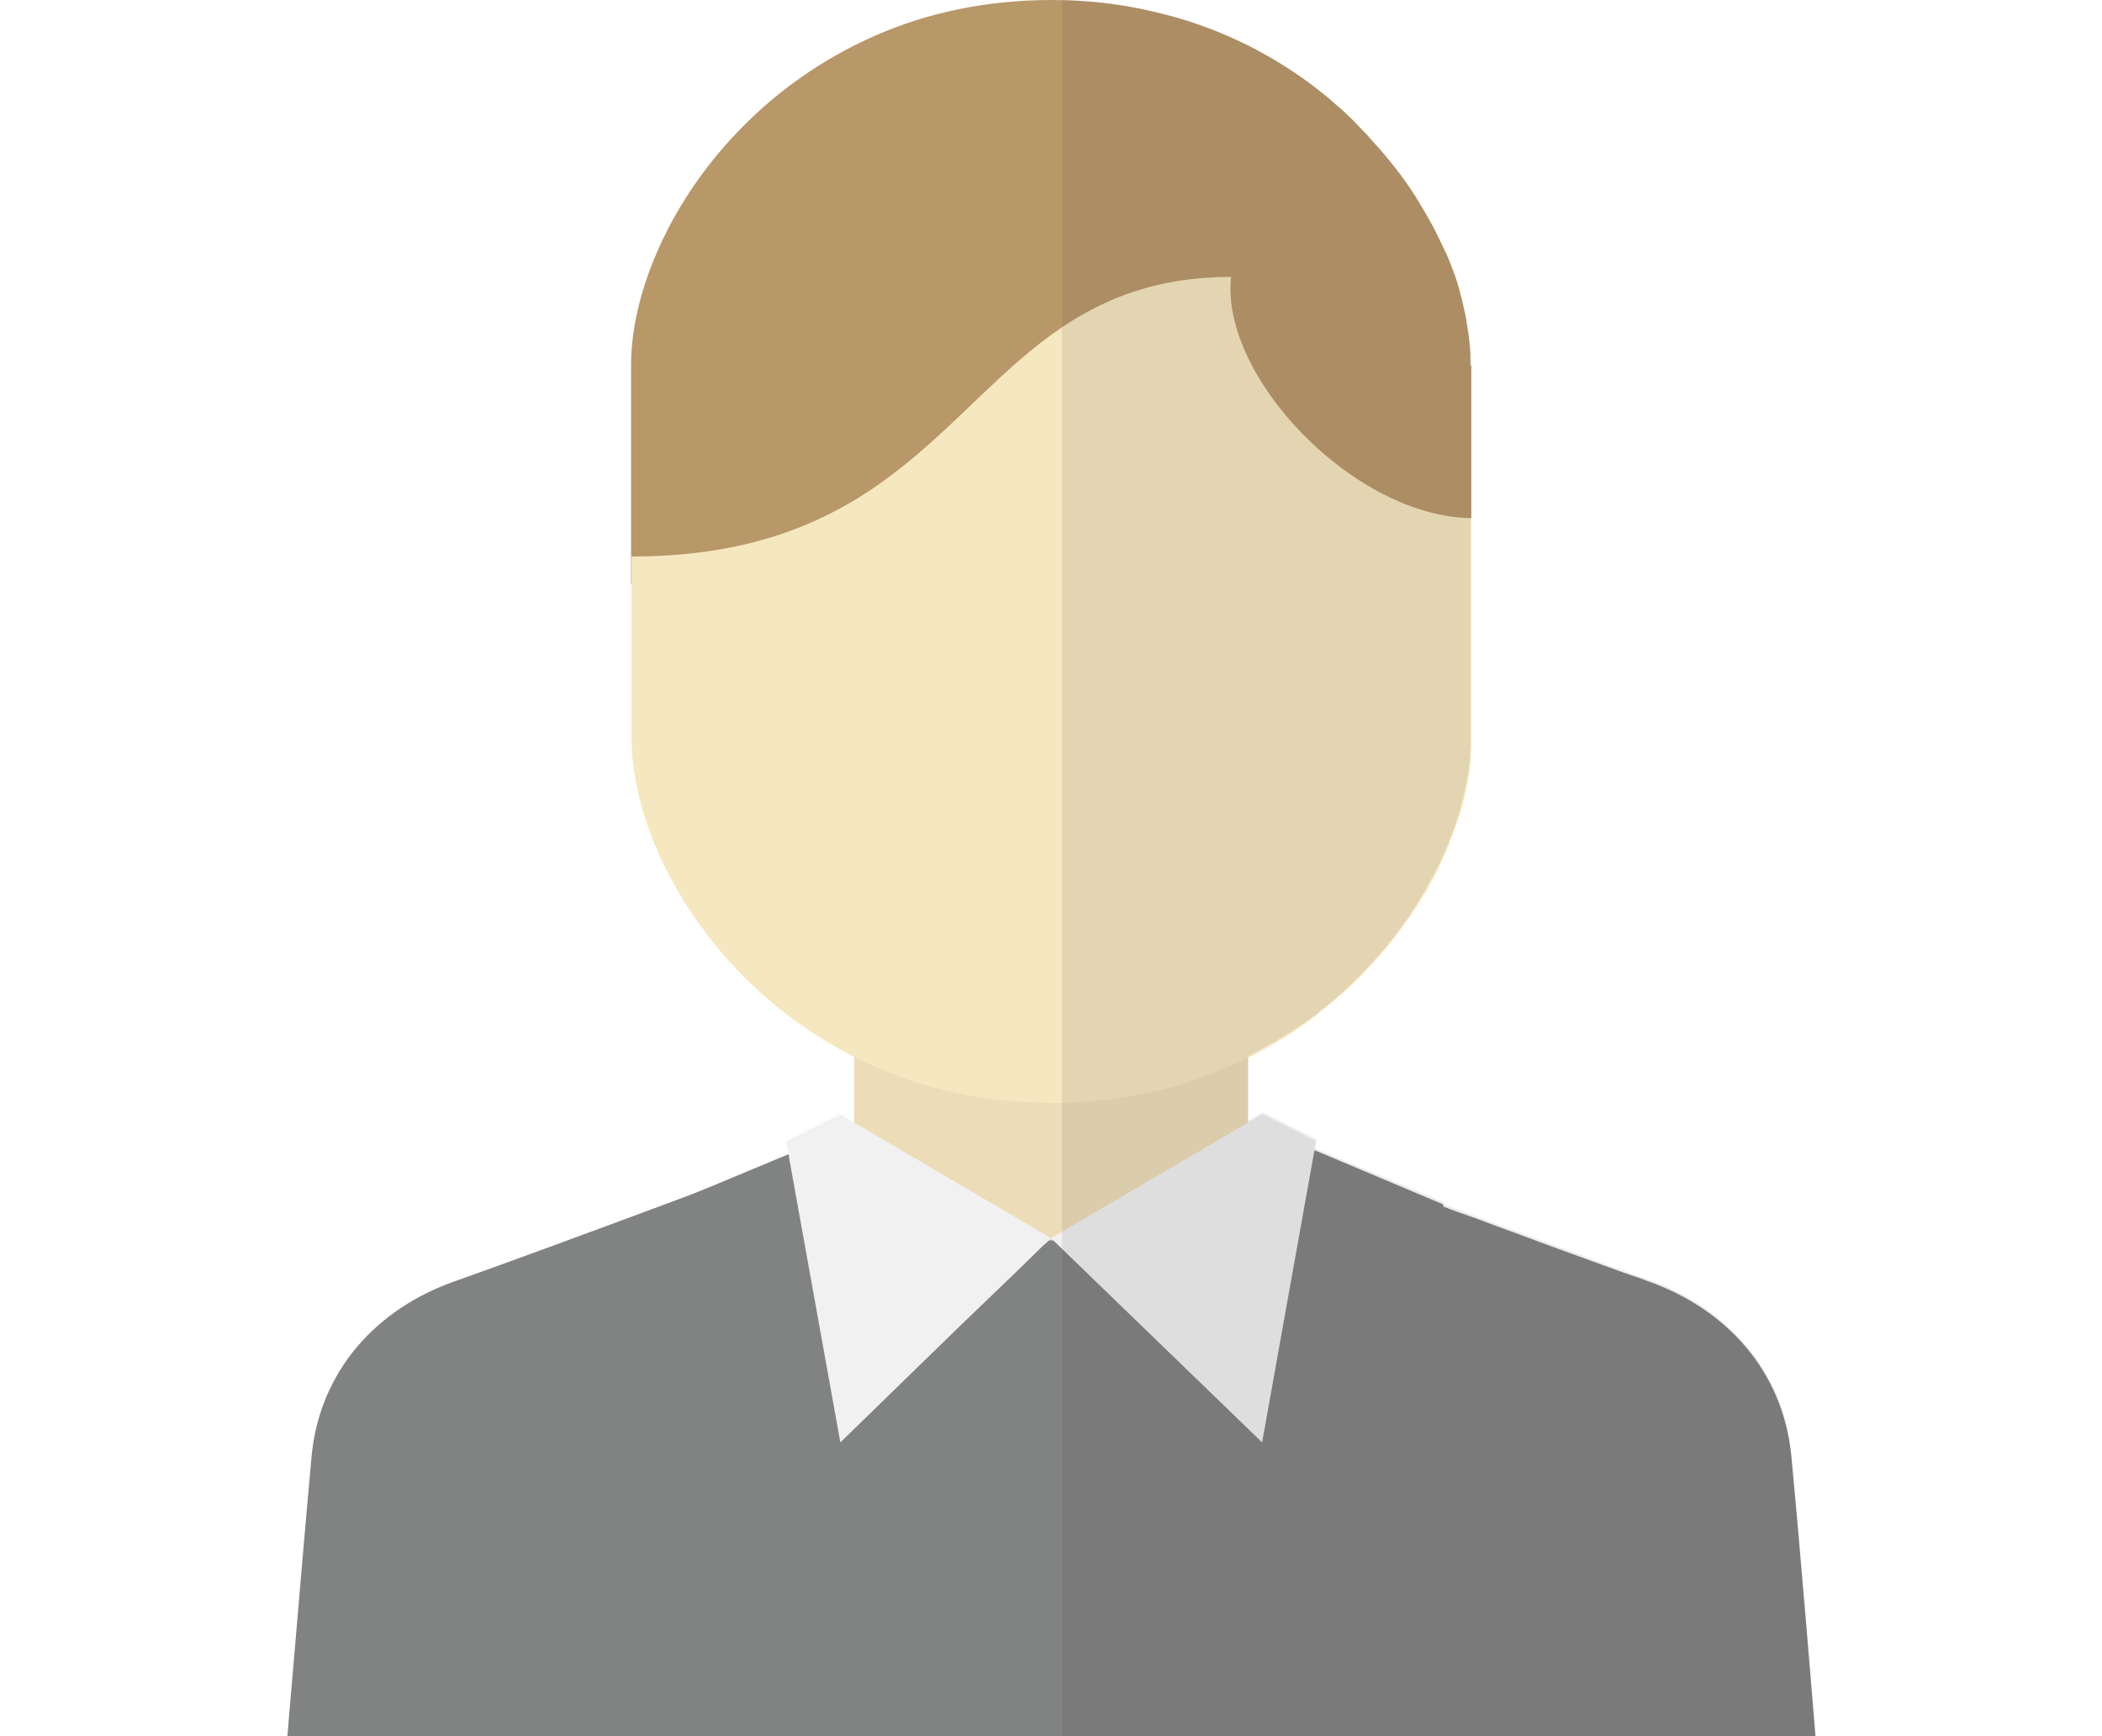
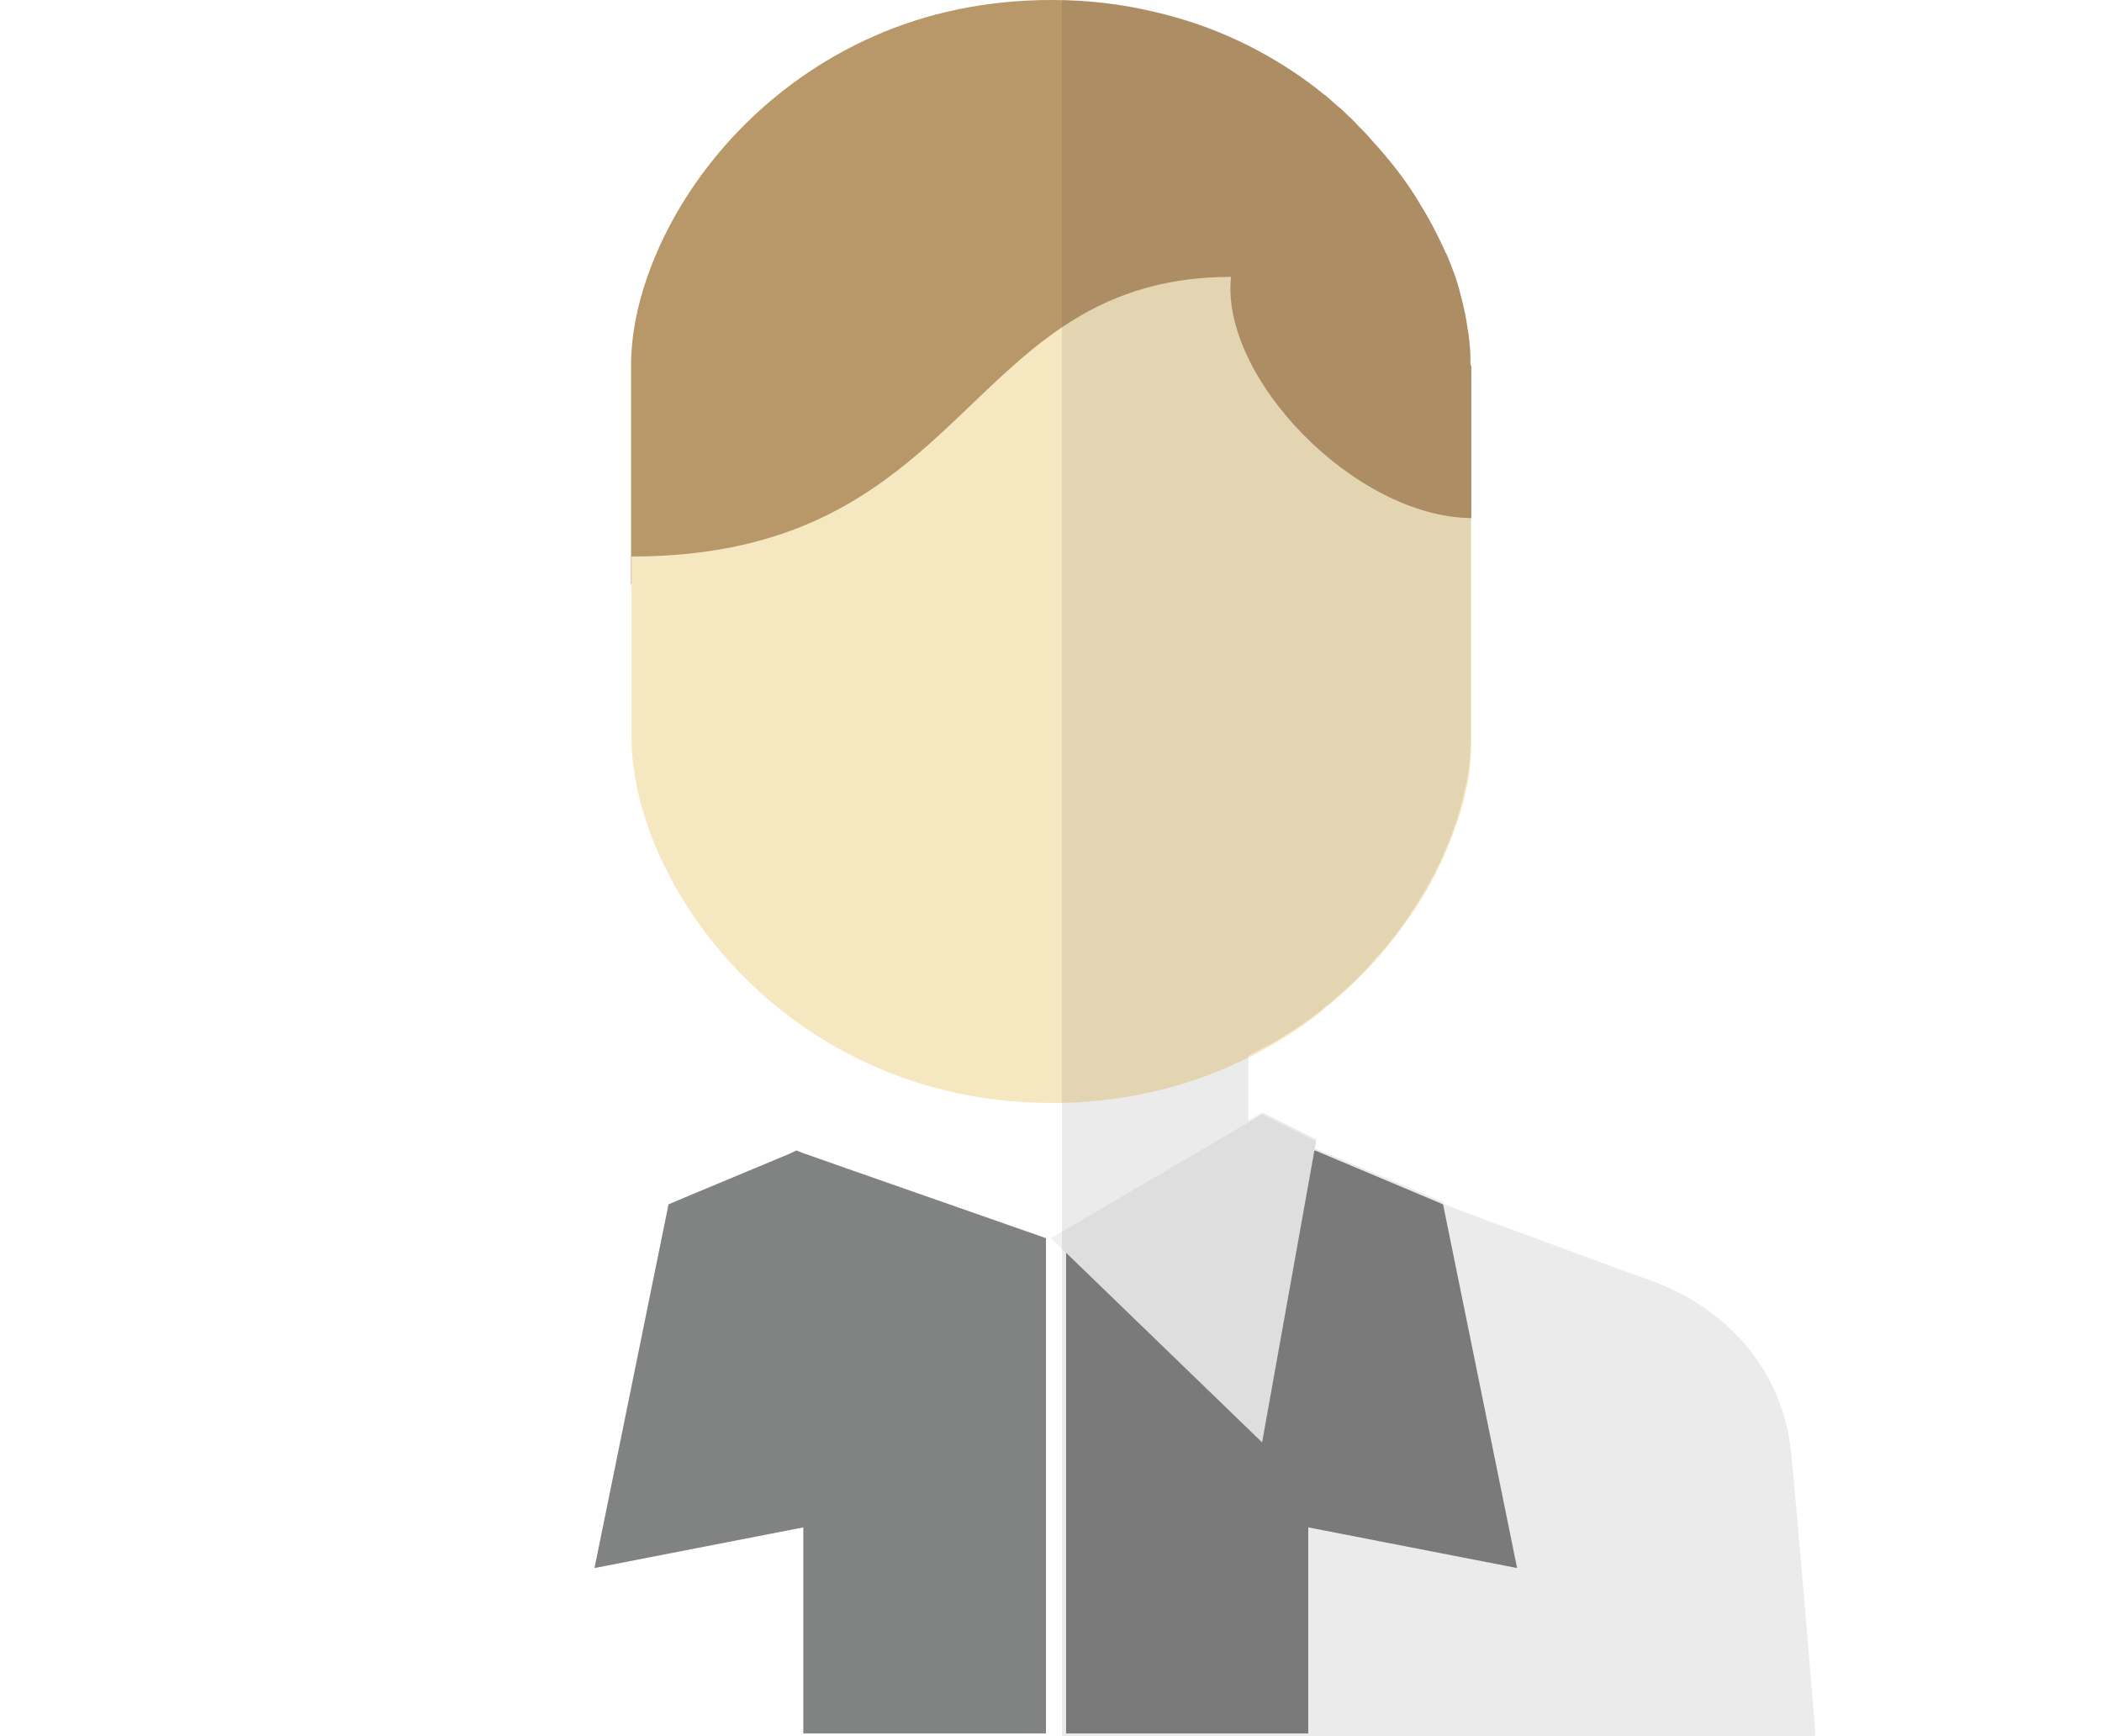
<svg xmlns="http://www.w3.org/2000/svg" id="_レイヤー_2" viewBox="0 0 46 38">
  <defs>
    <style>.cls-1{fill:none;}.cls-1,.cls-2,.cls-3,.cls-4,.cls-5,.cls-6,.cls-7{stroke-width:0px;}.cls-2{fill:#ecddb8;}.cls-3{fill:#3c3a39;opacity:.1;}.cls-4{fill:#818282;}.cls-5{fill:#f5e7c0;}.cls-6{fill:#f1f1f1;}.cls-7{fill:#b89769;}</style>
  </defs>
  <g id="_ヘッダ">
-     <path class="cls-4" d="M39.71,38H6.29s.04-.53.11-1.3c.12-1.42.31-3.64.42-4.84.18-1.84,1.4-3.22,3.17-3.83.88-.31,3.17-1.15,5.23-1.92l.05-.02c.72-.27,1.41-.52,2-.75.11-.04.21-.08.31-.11.46-.17.84-.32,1.11-.41.1-.04.19-.07.25-.1h0c.12-.04.18-.07.18-.07l3.87.11h.24s3.63-.11,3.63-.11c0,0,.06.02.19.07.07.02.16.06.26.1.29.11.71.26,1.21.45.07.02.14.05.21.08.82.3,1.84.68,2.86,1.06h0c.23.09.46.17.69.25.34.13.67.25,1,.37.11.04.21.08.32.12.21.08.41.15.6.22.49.18.94.34,1.29.47.07.02.14.05.2.07.13.04.24.08.34.12,1.76.61,2.99,1.99,3.17,3.83.18,1.84.53,6.14.53,6.14Z" />
    <polygon class="cls-4" points="22.89 27.1 22.89 37.94 17.58 37.94 17.58 33.43 13.01 34.32 14.63 26.36 15.22 26.11 15.27 26.09 17.26 25.26 17.43 25.18 17.58 25.24 18.69 25.63 22.89 27.1" />
    <polygon class="cls-4" points="28.78 25.18 31.58 26.36 33.2 34.32 28.63 33.43 28.63 37.94 23.33 37.94 23.33 27.1 28.78 25.18" />
    <path class="cls-7" d="M32.2,8.01v3.95c-4.4,0-6.12,2.11-8,3.86-.31.29-.62.56-.96.82-1.07.83-2.31,1.43-4.16,1.43.06-.56-.08-1.19-.38-1.8-.86-1.77-2.98-3.46-4.89-3.48v-4.79c0-.76.19-1.6.55-2.44.79-1.86,2.43-3.74,4.77-4.77,1.13-.5,2.43-.79,3.88-.79.79,0,1.54.09,2.25.26,1.31.3,2.45.86,3.41,1.57.11.08.22.17.32.25,0,0,.02.01.03.02h0c.09.08.17.15.25.22.08.06.15.13.22.2.09.08.17.16.24.24.1.1.2.2.29.31.1.11.2.22.3.34,0,0,.02.02.02.03t0,0s.01.01.02.02c.26.31.49.63.69.96.04.07.08.14.12.2.13.22.25.45.36.68.03.06.06.13.09.19,0,.02.02.04.03.06.07.16.13.32.19.48.04.12.08.24.11.37.04.14.07.27.1.41.03.13.05.27.07.4.02.1.03.21.04.31.02.16.02.31.02.46Z" />
-     <rect class="cls-2" x="18.69" y="15.82" width="8.62" height="11.33" />
-     <path class="cls-5" d="M32.2,11.35v4.79c0,.11,0,.22-.01.34,0,.09-.01.19-.02.29,0,.09-.02.19-.04.28,0,.06-.02.11-.03.17-.03.13-.06.26-.09.39-.03.11-.06.21-.1.32-.06.18-.13.37-.2.55-.04.09-.08.19-.12.28-.1.23-.22.46-.35.69-.06.11-.13.21-.19.32-.05.08-.11.17-.17.25-.26.38-.55.76-.89,1.12-.07.07-.14.15-.21.22-.1.11-.2.2-.3.29-.08.08-.17.15-.25.22-.05.04-.09.08-.14.12-.08.06-.16.13-.23.19-.13.1-.26.2-.39.29-.1.07-.2.14-.31.2-.03.02-.05.04-.08.05-.11.07-.22.14-.34.2-.04.03-.08.05-.12.07-.09.05-.19.11-.29.15h0c-1.17.59-2.53.96-4.07,1-.08,0-.16,0-.24,0-1.64,0-3.08-.38-4.31-1-3.13-1.57-4.89-4.68-4.89-7.01v-3.95c5.47,0,6.81-3.27,9.44-5.03.96-.64,2.1-1.09,3.68-1.09-.24,2.19,2.7,5.26,5.27,5.28Z" />
-     <polygon class="cls-6" points="23 27.1 22.89 27.21 22.85 27.24 22.32 27.76 21.03 29 18.39 31.57 17.27 25.35 17.26 25.26 17.21 24.98 18.39 24.39 18.69 24.57 18.95 24.72 18.95 24.72 23 27.1" />
+     <path class="cls-5" d="M32.2,11.35v4.79c0,.11,0,.22-.01.34,0,.09-.01.19-.02.29,0,.09-.02.19-.04.28,0,.06-.02.11-.03.17-.03.13-.06.26-.09.39-.03.11-.06.21-.1.32-.06.18-.13.37-.2.55-.04.09-.08.19-.12.28-.1.23-.22.46-.35.69-.06.11-.13.21-.19.32-.05.08-.11.17-.17.25-.26.38-.55.76-.89,1.12-.07.07-.14.15-.21.22-.1.11-.2.2-.3.29-.08.08-.17.15-.25.22-.05.04-.09.08-.14.12-.08.06-.16.13-.23.19-.13.1-.26.2-.39.29-.1.07-.2.14-.31.2-.03.02-.05.04-.08.05-.11.07-.22.14-.34.2-.04.03-.08.05-.12.07-.09.05-.19.11-.29.15h0c-1.17.59-2.53.96-4.07,1-.08,0-.16,0-.24,0-1.64,0-3.08-.38-4.31-1-3.13-1.57-4.89-4.68-4.89-7.01v-3.95c5.47,0,6.81-3.27,9.44-5.03.96-.64,2.1-1.09,3.68-1.09-.24,2.19,2.7,5.26,5.27,5.28" />
    <polygon class="cls-6" points="23 27.1 27.62 24.39 28.8 24.98 27.62 31.57 23 27.1" />
    <path class="cls-3" d="M39.71,38h-16.47V0c.71.01,1.37.1,2.01.25,1.31.3,2.45.86,3.41,1.57.11.08.22.17.32.25,0,0,.02.01.03.02h0c.09.08.17.15.25.22.08.06.15.13.22.2.09.08.17.16.24.24.1.1.2.2.29.31.1.11.2.22.3.34.01,0,.02.02.03.04,0,0,.01.01.02.02.26.31.49.63.69.96.04.07.08.14.12.2.13.22.25.45.36.68.03.06.06.13.09.19,0,.02.02.04.03.06.07.16.13.32.19.48.04.12.08.24.11.37.04.14.07.27.1.41.03.13.05.27.07.4.02.1.03.21.04.31.02.16.02.31.02.46v8.14c0,.11,0,.22-.01.34,0,.09-.01.19-.02.29-.05.37-.14.77-.26,1.16-.02.07-.04.13-.07.2-.04.12-.08.23-.13.35-.04.09-.08.19-.12.28-.05.12-.11.23-.17.35-.06.12-.12.23-.19.35-.06.11-.13.21-.19.32-.05.08-.1.16-.16.24,0,0,0,0,0,.01-.08.13-.17.25-.26.37-.12.16-.24.31-.37.46-.09.1-.18.2-.27.3-.06.07-.13.14-.19.2-.1.1-.2.2-.3.29-.07.06-.14.13-.21.19-.06.05-.12.11-.18.15-.08.06-.16.13-.23.19-.01.01-.03.03-.04.03-.09.07-.18.14-.28.2-.02.02-.04.04-.07.05-.1.07-.2.14-.31.2-.03.02-.05.04-.08.05-.12.08-.24.15-.37.21-.03.02-.06.04-.09.05-.06.04-.12.07-.19.1-.03.02-.07.04-.1.06v1.42l.31-.18,1.18.59-.04.2h.02s2.8,1.17,2.8,1.17v.05c.13.04.24.08.35.13,1.14.42,2.26.83,3.09,1.14.08.03.17.06.24.09.31.11.56.2.76.27,1.76.61,2.99,1.99,3.17,3.83.18,1.84.53,6.14.53,6.14Z" />
    <rect class="cls-1" width="46" height="38" />
  </g>
</svg>